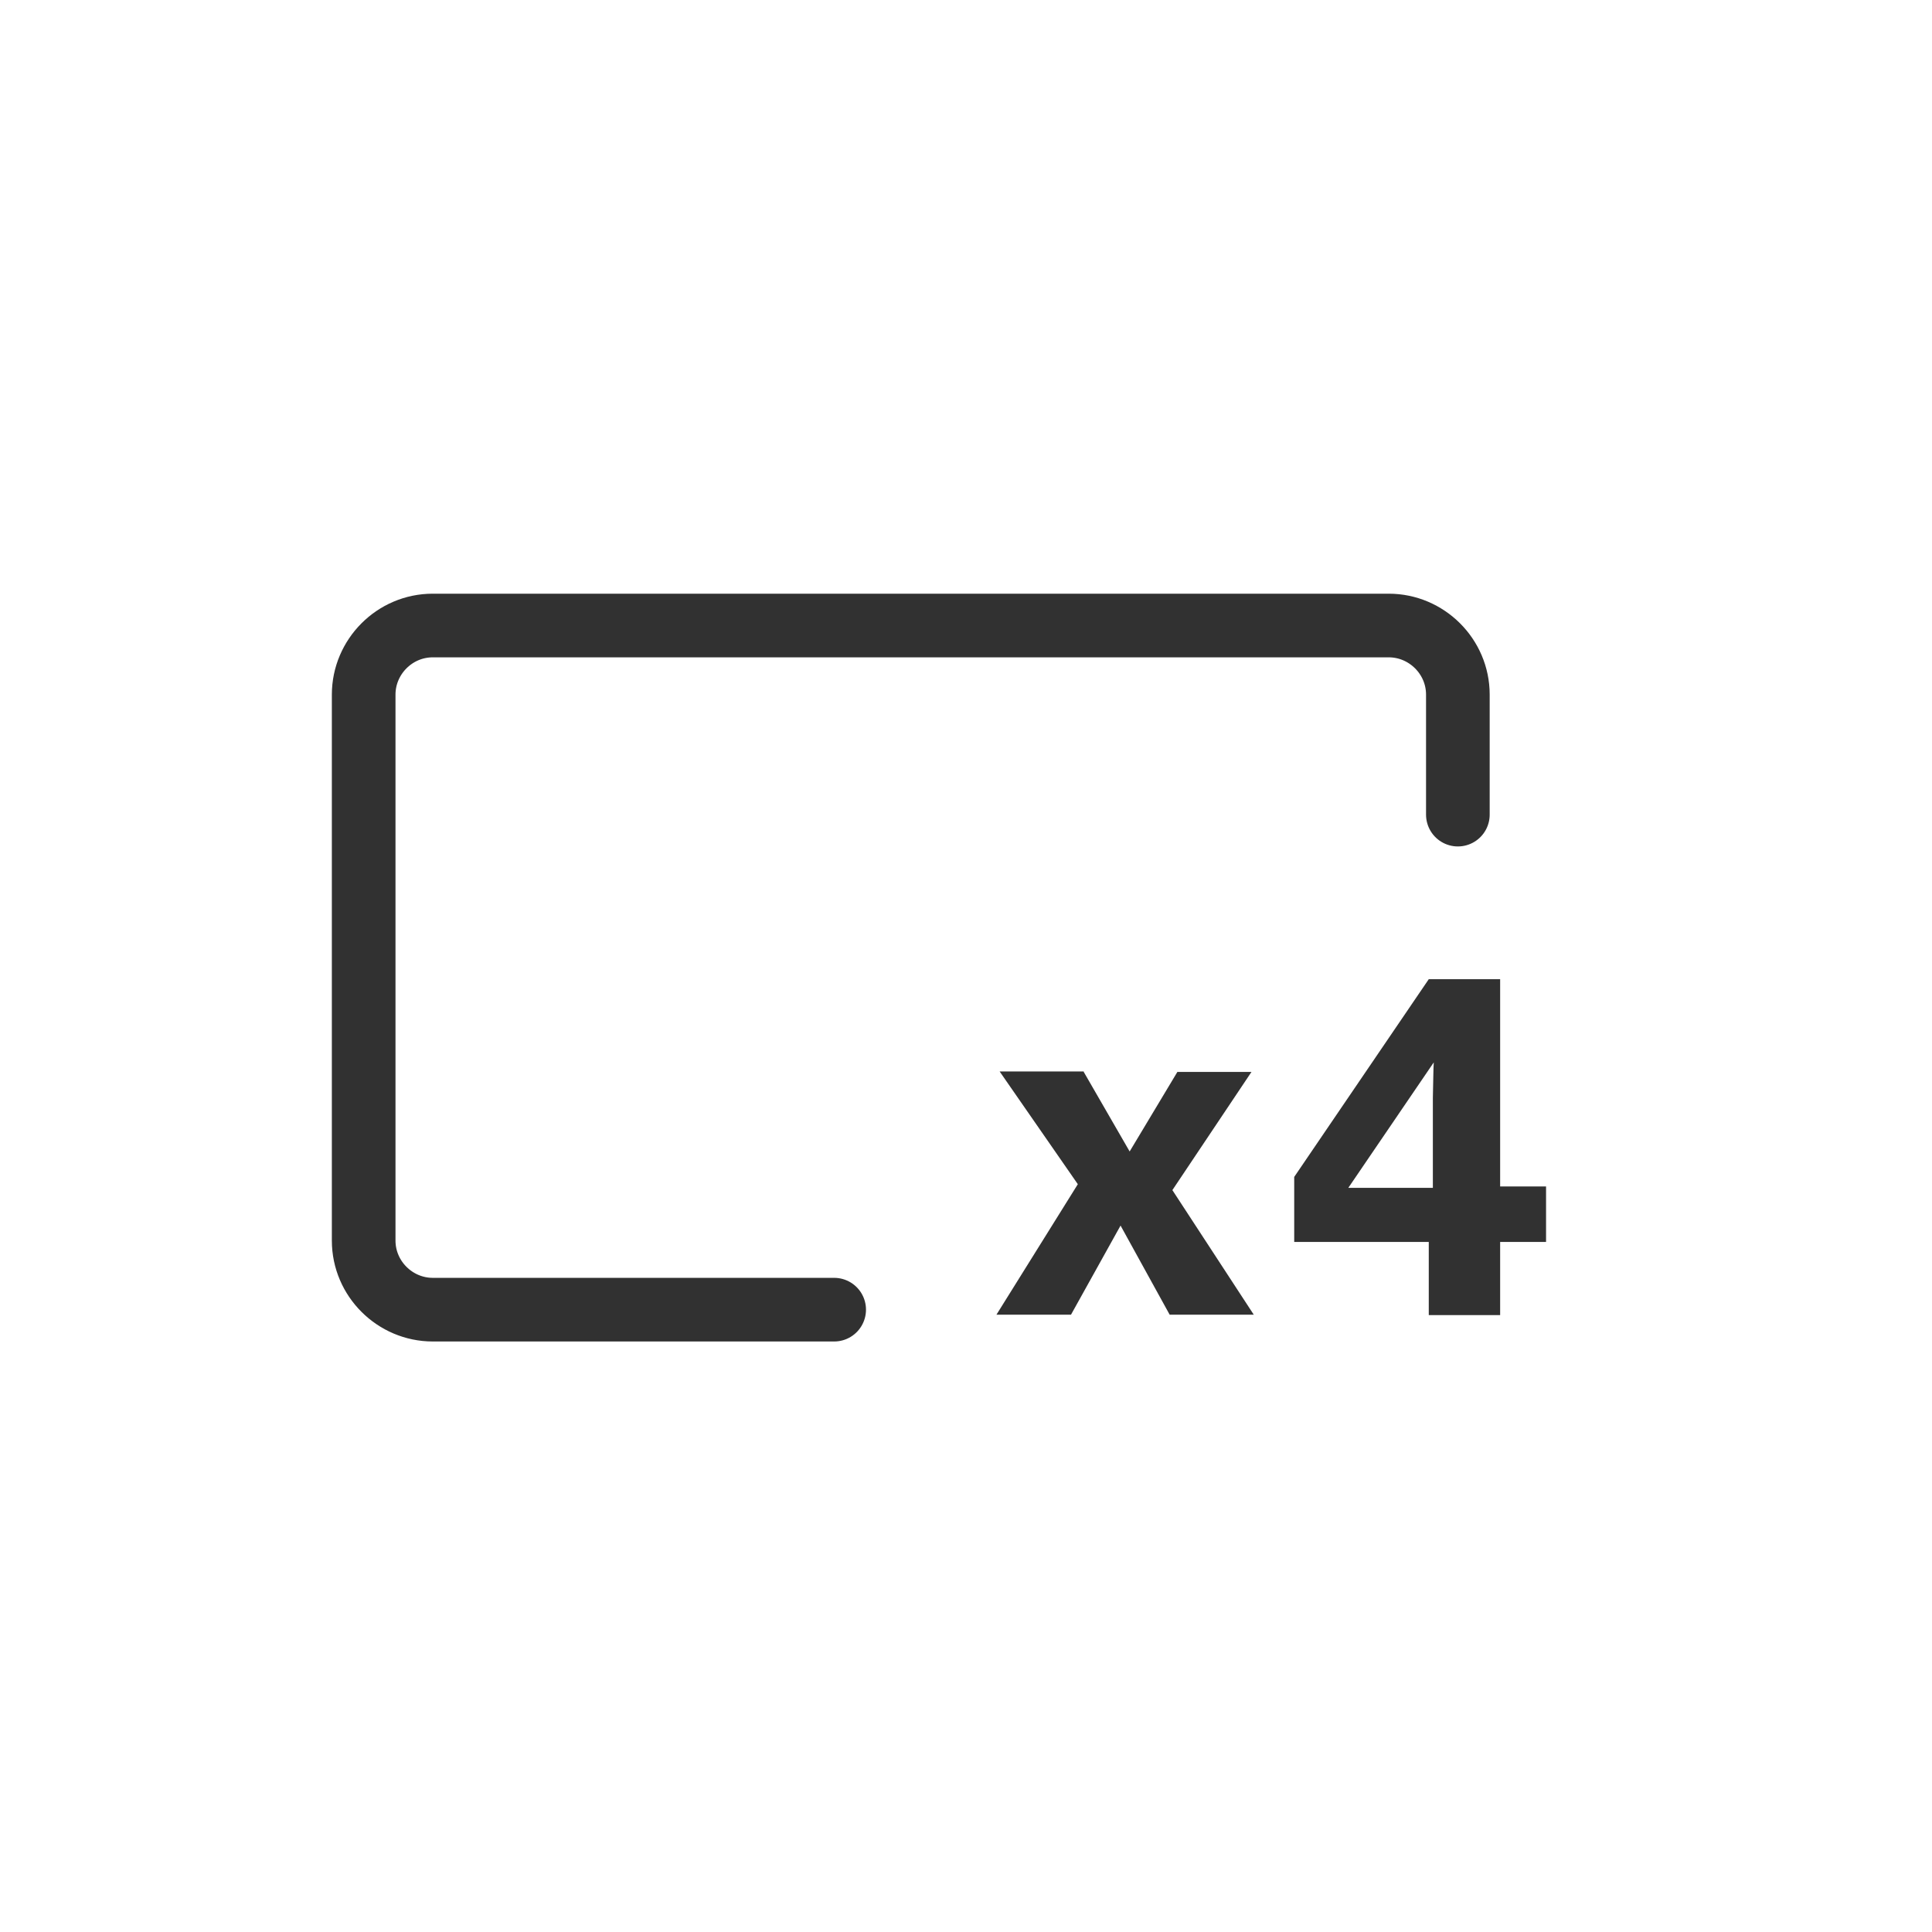
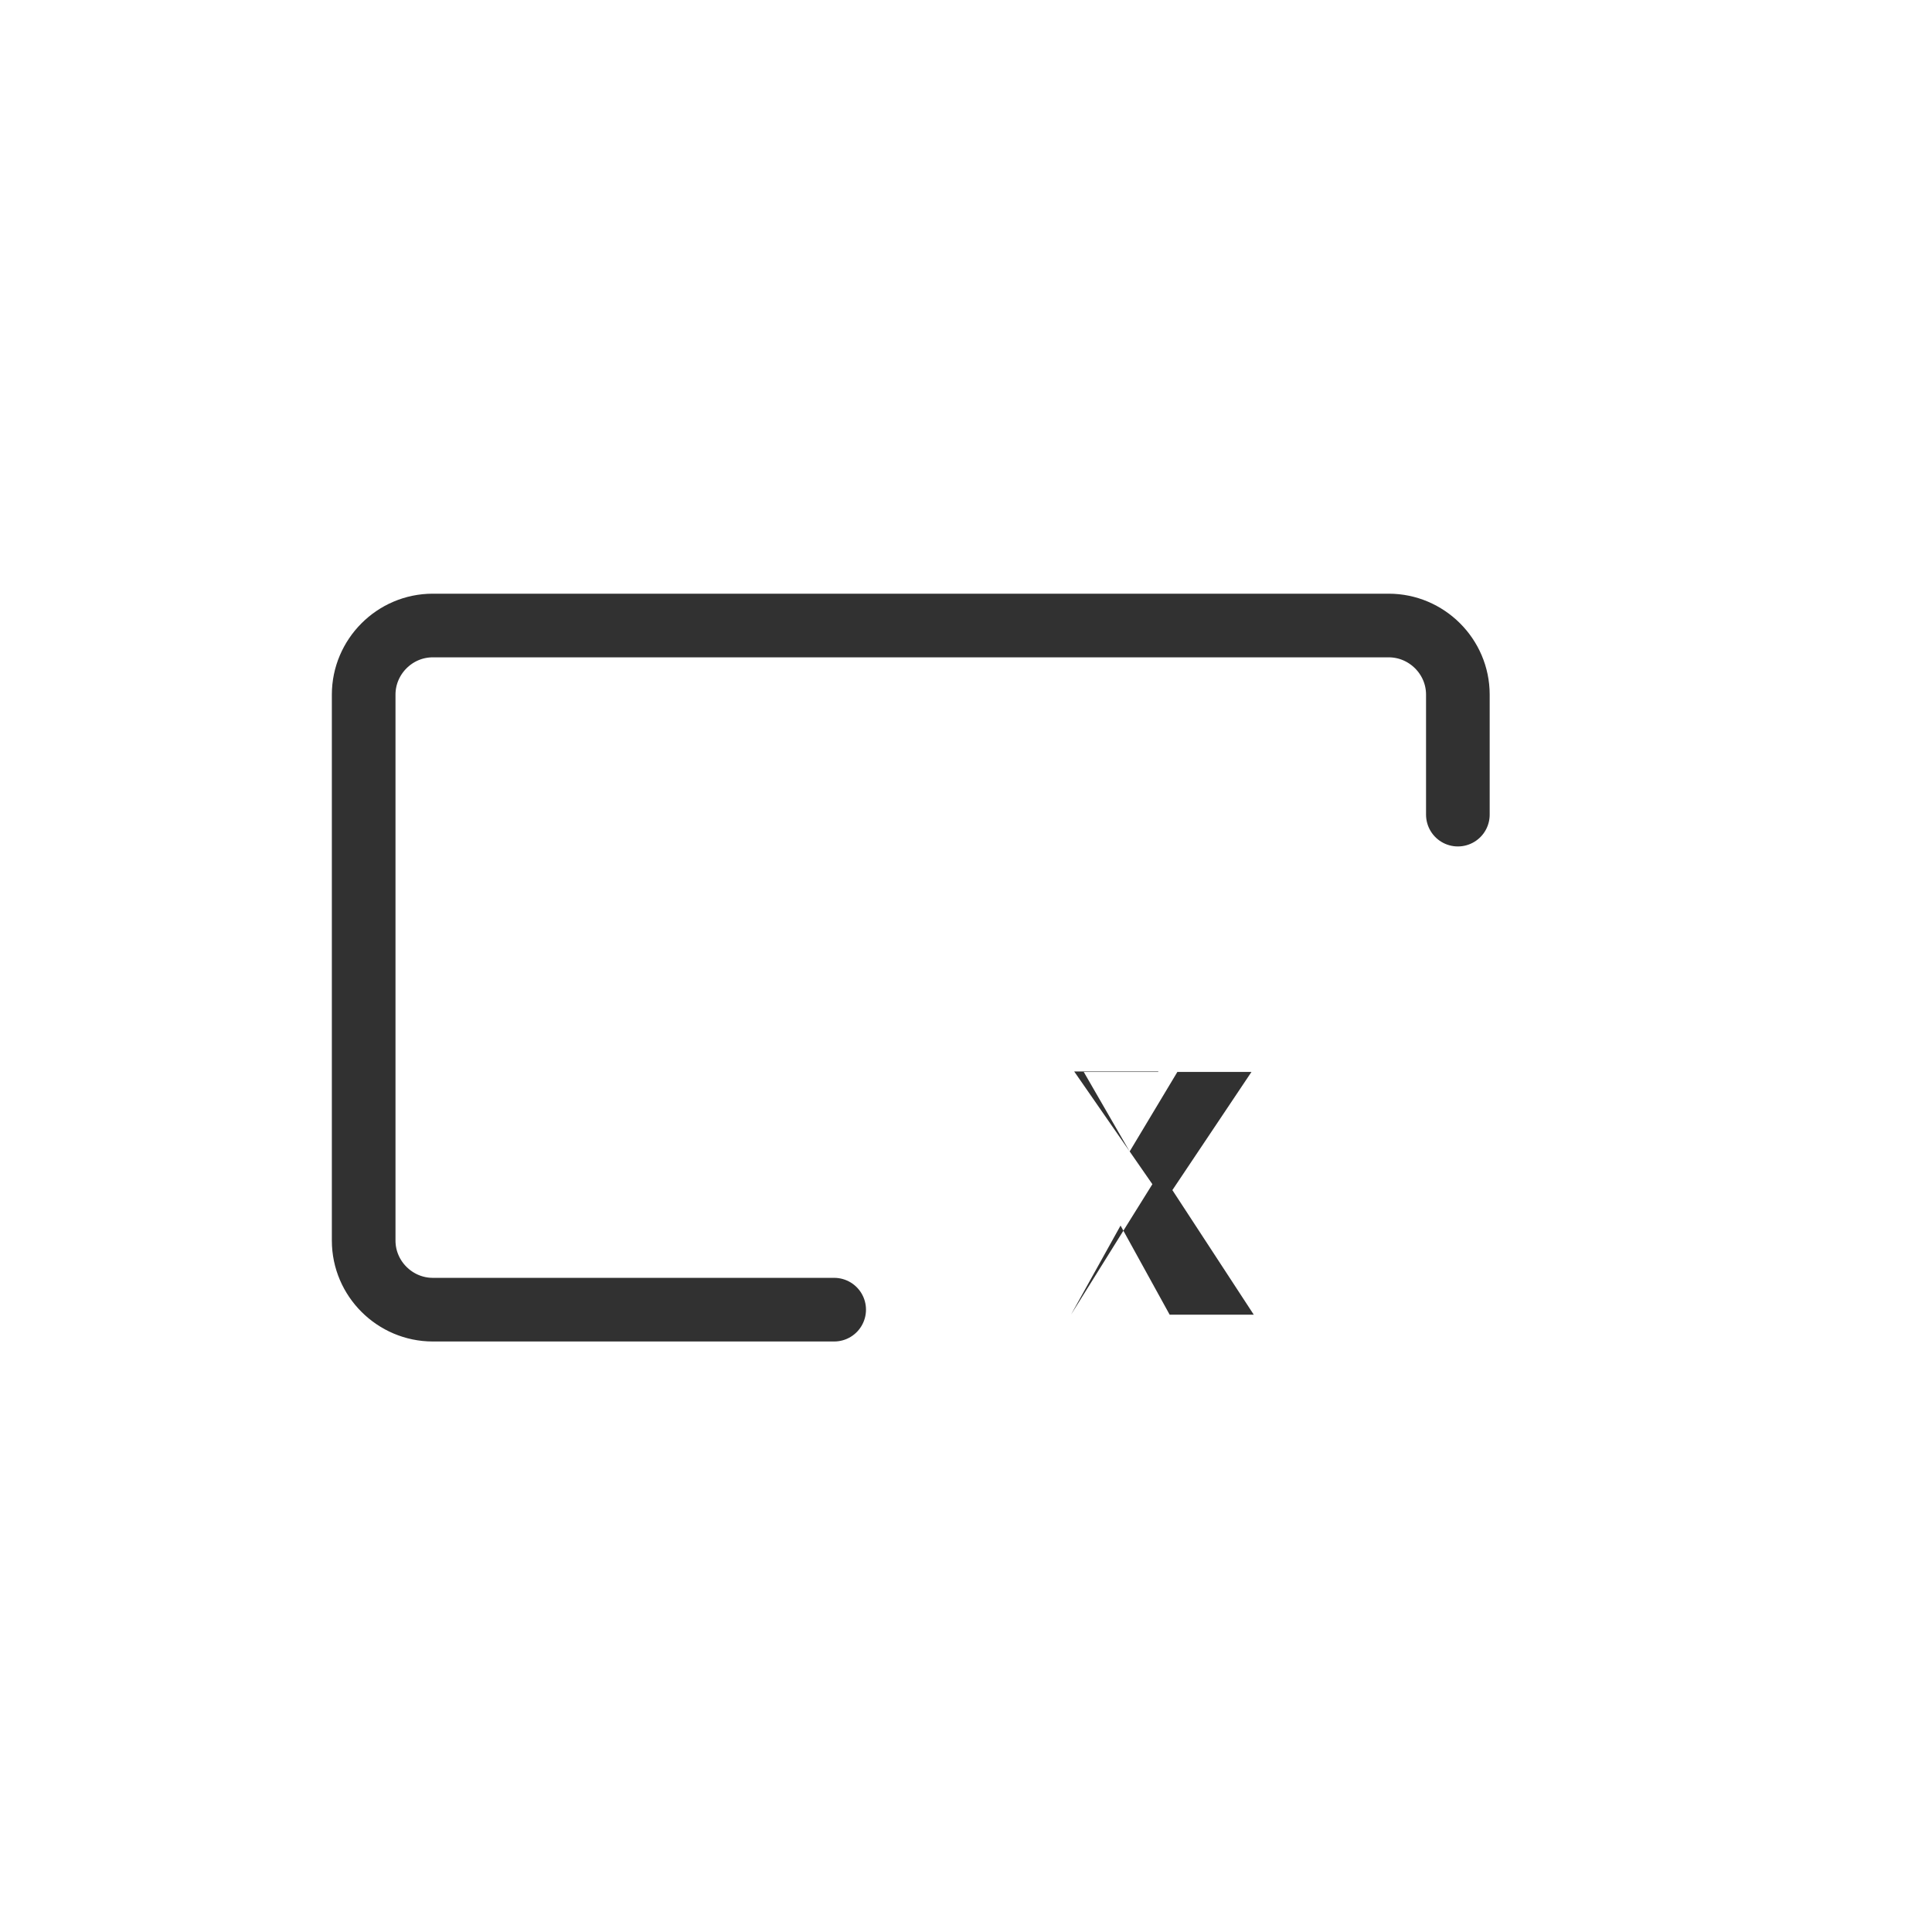
<svg xmlns="http://www.w3.org/2000/svg" version="1.1" id="Layer_1" x="0px" y="0px" viewBox="0 0 425 425" style="enable-background:new 0 0 425 425;" xml:space="preserve">
  <style type="text/css">
	.st0{fill:none;}
	.st1{fill:none;stroke:#313131;stroke-width:14;stroke-linecap:round;stroke-linejoin:round;stroke-miterlimit:10;}
	.st2{enable-background:new    ;}
	.st3{fill:#313131;}
</style>
-   <rect class="st0" width="425" height="425" />
  <g>
    <path class="st1" d="M320.7,179.2v-26.4c0-8.4-6.9-15.2-15.2-15.2H95.2c-8.4,0-15.2,6.9-15.2,15.2v120.1c0,8.4,6.9,15.2,15.2,15.2   h88.3" />
    <g class="st2">
-       <path class="st3" d="M238.4,235.8l10.1,17.5l10.5-17.5h16.3l-17.4,26l17.9,27.4h-18.5l-10.8-19.6l-10.9,19.6h-16.4l17.9-28.7    l-17.2-24.8h18.5V235.8z" />
-       <path class="st3" d="M330,215.4V261h10.1v12.2H330v16.1h-15.7v-16.1h-29.6v-14.3l29.6-43.5L330,215.4L330,215.4z M296.6,261.3    h18.6v-19.8c0.1-3.9,0.1-6.5,0.2-7.8L296.6,261.3z" />
+       <path class="st3" d="M238.4,235.8l10.1,17.5l10.5-17.5h16.3l-17.4,26l17.9,27.4h-18.5l-10.8-19.6l-10.9,19.6l17.9-28.7    l-17.2-24.8h18.5V235.8z" />
    </g>
  </g>
</svg>